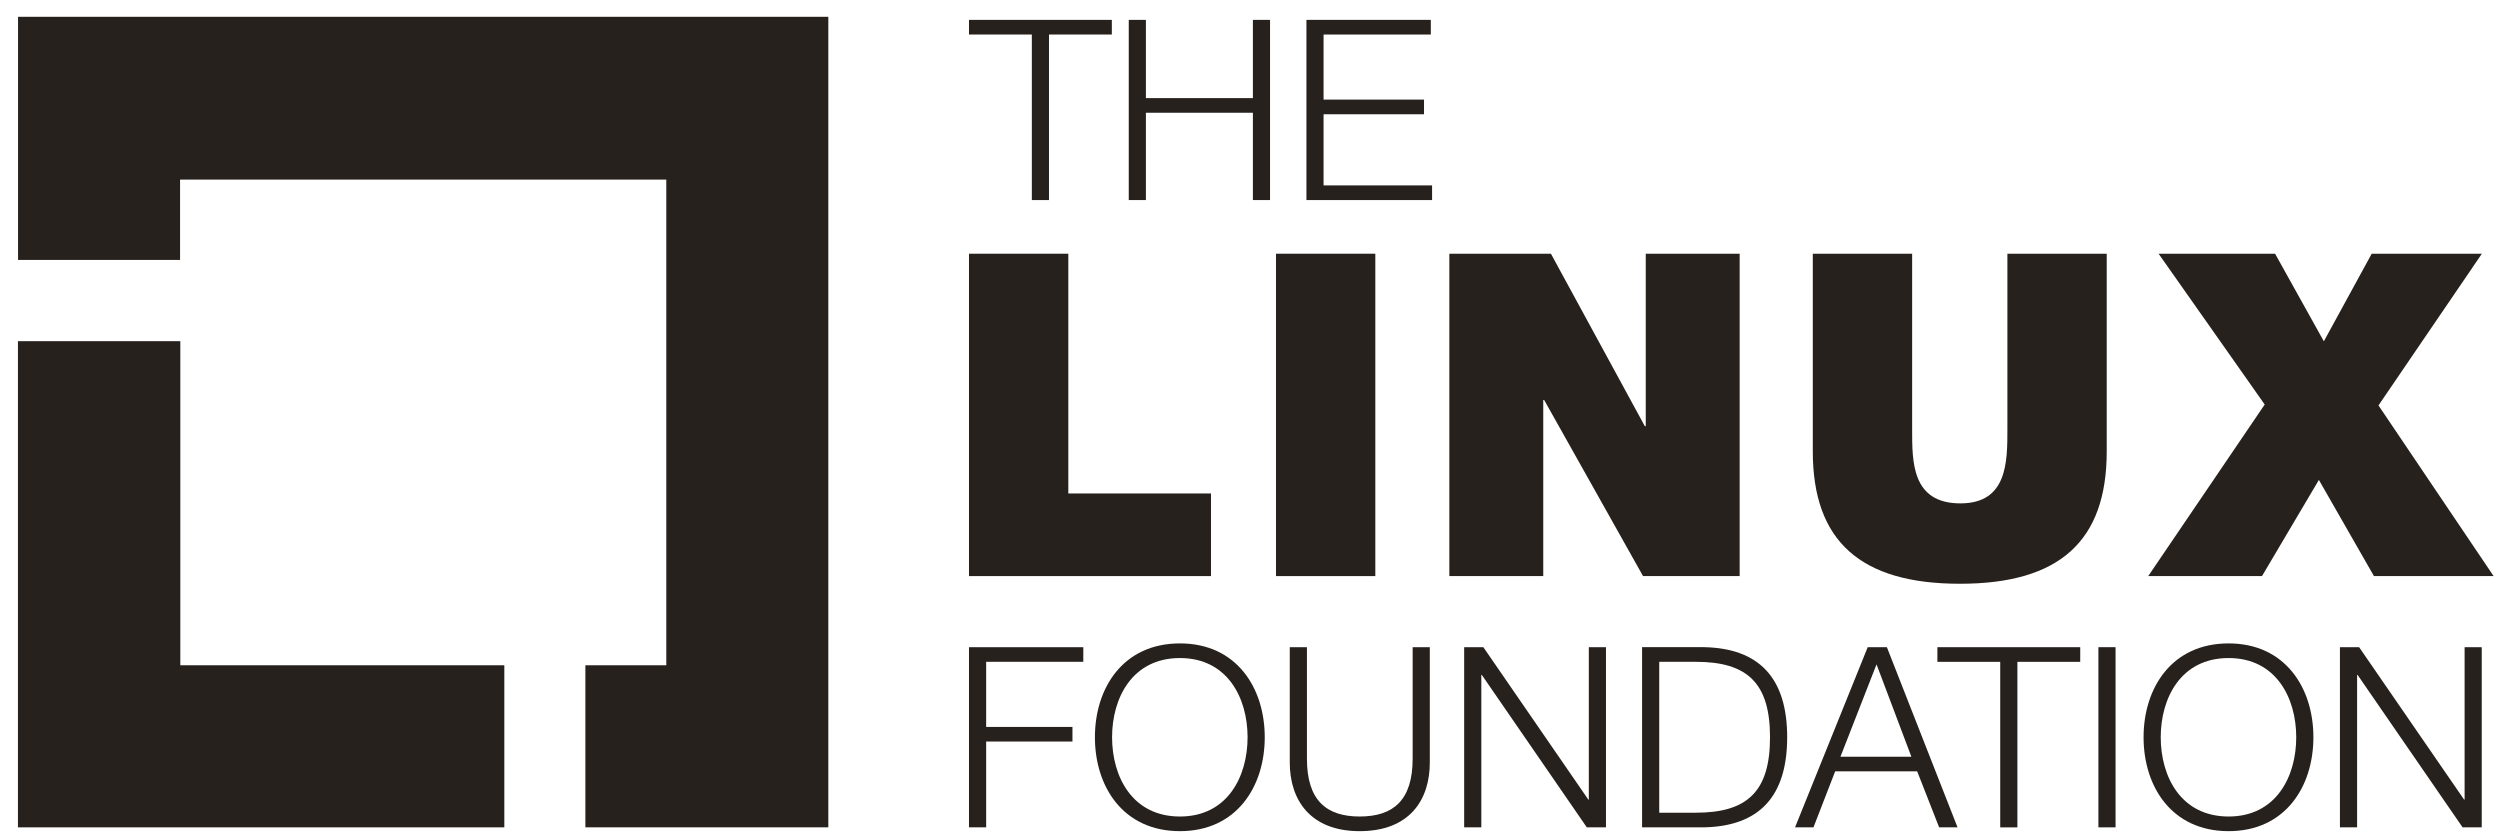
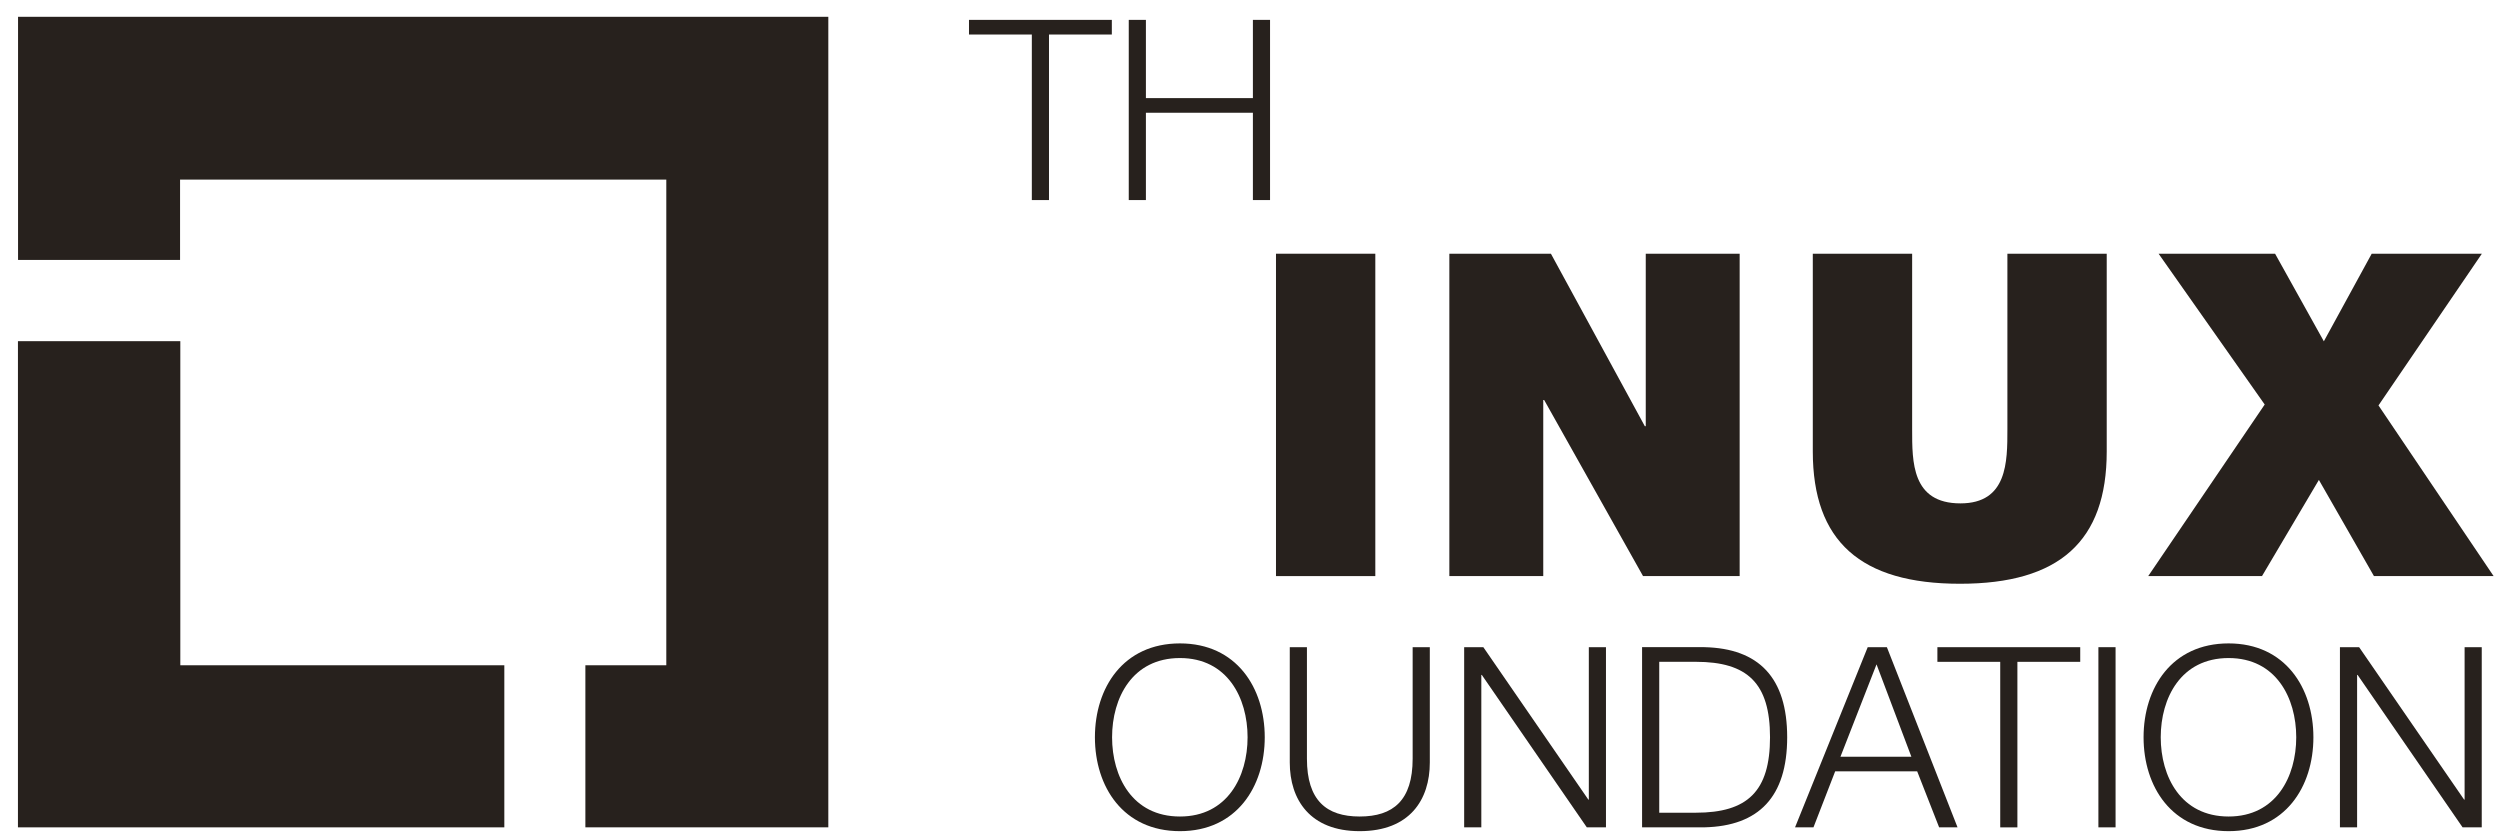
<svg xmlns="http://www.w3.org/2000/svg" xmlns:xlink="http://www.w3.org/1999/xlink" fill="#27211D" version="1.1" viewBox="0 0 119 40">
  <path id="a" d="m46.124 0.946v0.697h2.991v7.88h0.817v-7.88h2.991v-0.697z" />
  <path d="m59.638 0.946v3.724h-5.093v-3.724h-0.816v8.577h0.816v-4.156h5.093v4.156h0.816v-8.577z" />
-   <path d="m62.186 0.946v8.577h5.981v-0.697h-5.165v-3.387h4.781v-0.697h-4.781v-3.099h5.105v-0.697z" />
-   <path d="m46.124 30.806v8.576h0.817v-4.084h4.108v-0.697h-4.108v-3.098h4.624v-0.697z" />
  <path id="c" d="m56.166 38.866c2.258 0 3.219-1.898 3.219-3.772 0-1.873-0.961-3.771-3.219-3.771-2.27 0-3.231 1.898-3.231 3.771 0 1.874 0.961 3.772 3.231 3.772m0-8.24c2.691 0 4.036 2.114 4.036 4.468 0 2.355-1.345 4.469-4.036 4.469-2.703 0-4.048-2.114-4.048-4.469 0-2.354 1.345-4.468 4.048-4.468" />
  <path d="m61.393 30.806h0.817v5.309c0 1.982 0.924 2.751 2.51 2.751 1.598 0 2.522-0.769 2.522-2.751v-5.309h0.817v5.489c0 1.766-0.949 3.268-3.339 3.268-2.366 0-3.327-1.502-3.327-3.268z" />
  <path id="b" d="m69.694 30.806h0.913l4.997 7.255h0.024v-7.255h0.816v8.576h-0.912l-4.997-7.255h-0.024v7.255h-0.817z" />
  <path d="m78.98 38.685h1.742c2.462 0 3.531-1.021 3.531-3.592 0-2.57-1.069-3.591-3.531-3.591h-1.742zm-0.817-7.88h2.967c2.595 0.06 3.94 1.454 3.94 4.288 0 2.835-1.345 4.228-3.94 4.288h-2.967z" />
  <path d="m87.606 36.019h3.375l-1.658-4.396zm1.297-5.213h0.913l3.363 8.576h-0.876l-1.045-2.666h-3.904l-1.033 2.666h-0.877z" />
  <use transform="translate(46.096 29.86)" xlink:href="#a" />
  <path d="m99.884 30.806h0.817v8.576h-0.817z" />
  <use transform="translate(49.916)" xlink:href="#c" />
  <use transform="translate(41.687)" xlink:href="#b" />
-   <path d="m46.124 12.077h4.728v11.412h6.791v3.933h-11.519z" />
  <path d="m60.737 12.077h4.728v15.345h-4.728z" />
  <path d="m68.989 12.077h4.835l4.47 8.21h0.044v-8.21h4.47v15.345h-4.599l-4.707-8.382h-0.043v8.382h-4.47z" />
  <path d="m100.28 21.49c0 4.277-2.256 6.297-6.985 6.297-4.727 0-7.006-2.02-7.006-6.297v-9.413h4.729v8.36c0 1.547-0.022 3.524 2.299 3.524 2.235 0 2.235-1.977 2.235-3.524v-8.36h4.728z" />
  <path d="m107.8 19.255-5.051-7.178h5.545l2.321 4.169 2.278-4.169h5.244l-4.921 7.221 5.48 8.124h-5.696l-2.621-4.578-2.708 4.578h-5.416z" />
  <path d="m8.583 31.667v-15.427h-7.729v23.142h23.152v-7.715z" fill="#27211D" />
  <path d="m39.428 0.8h-38.569v11.574h7.712v-3.825h23.145v23.118h-3.852v7.715h11.564z" />
</svg>